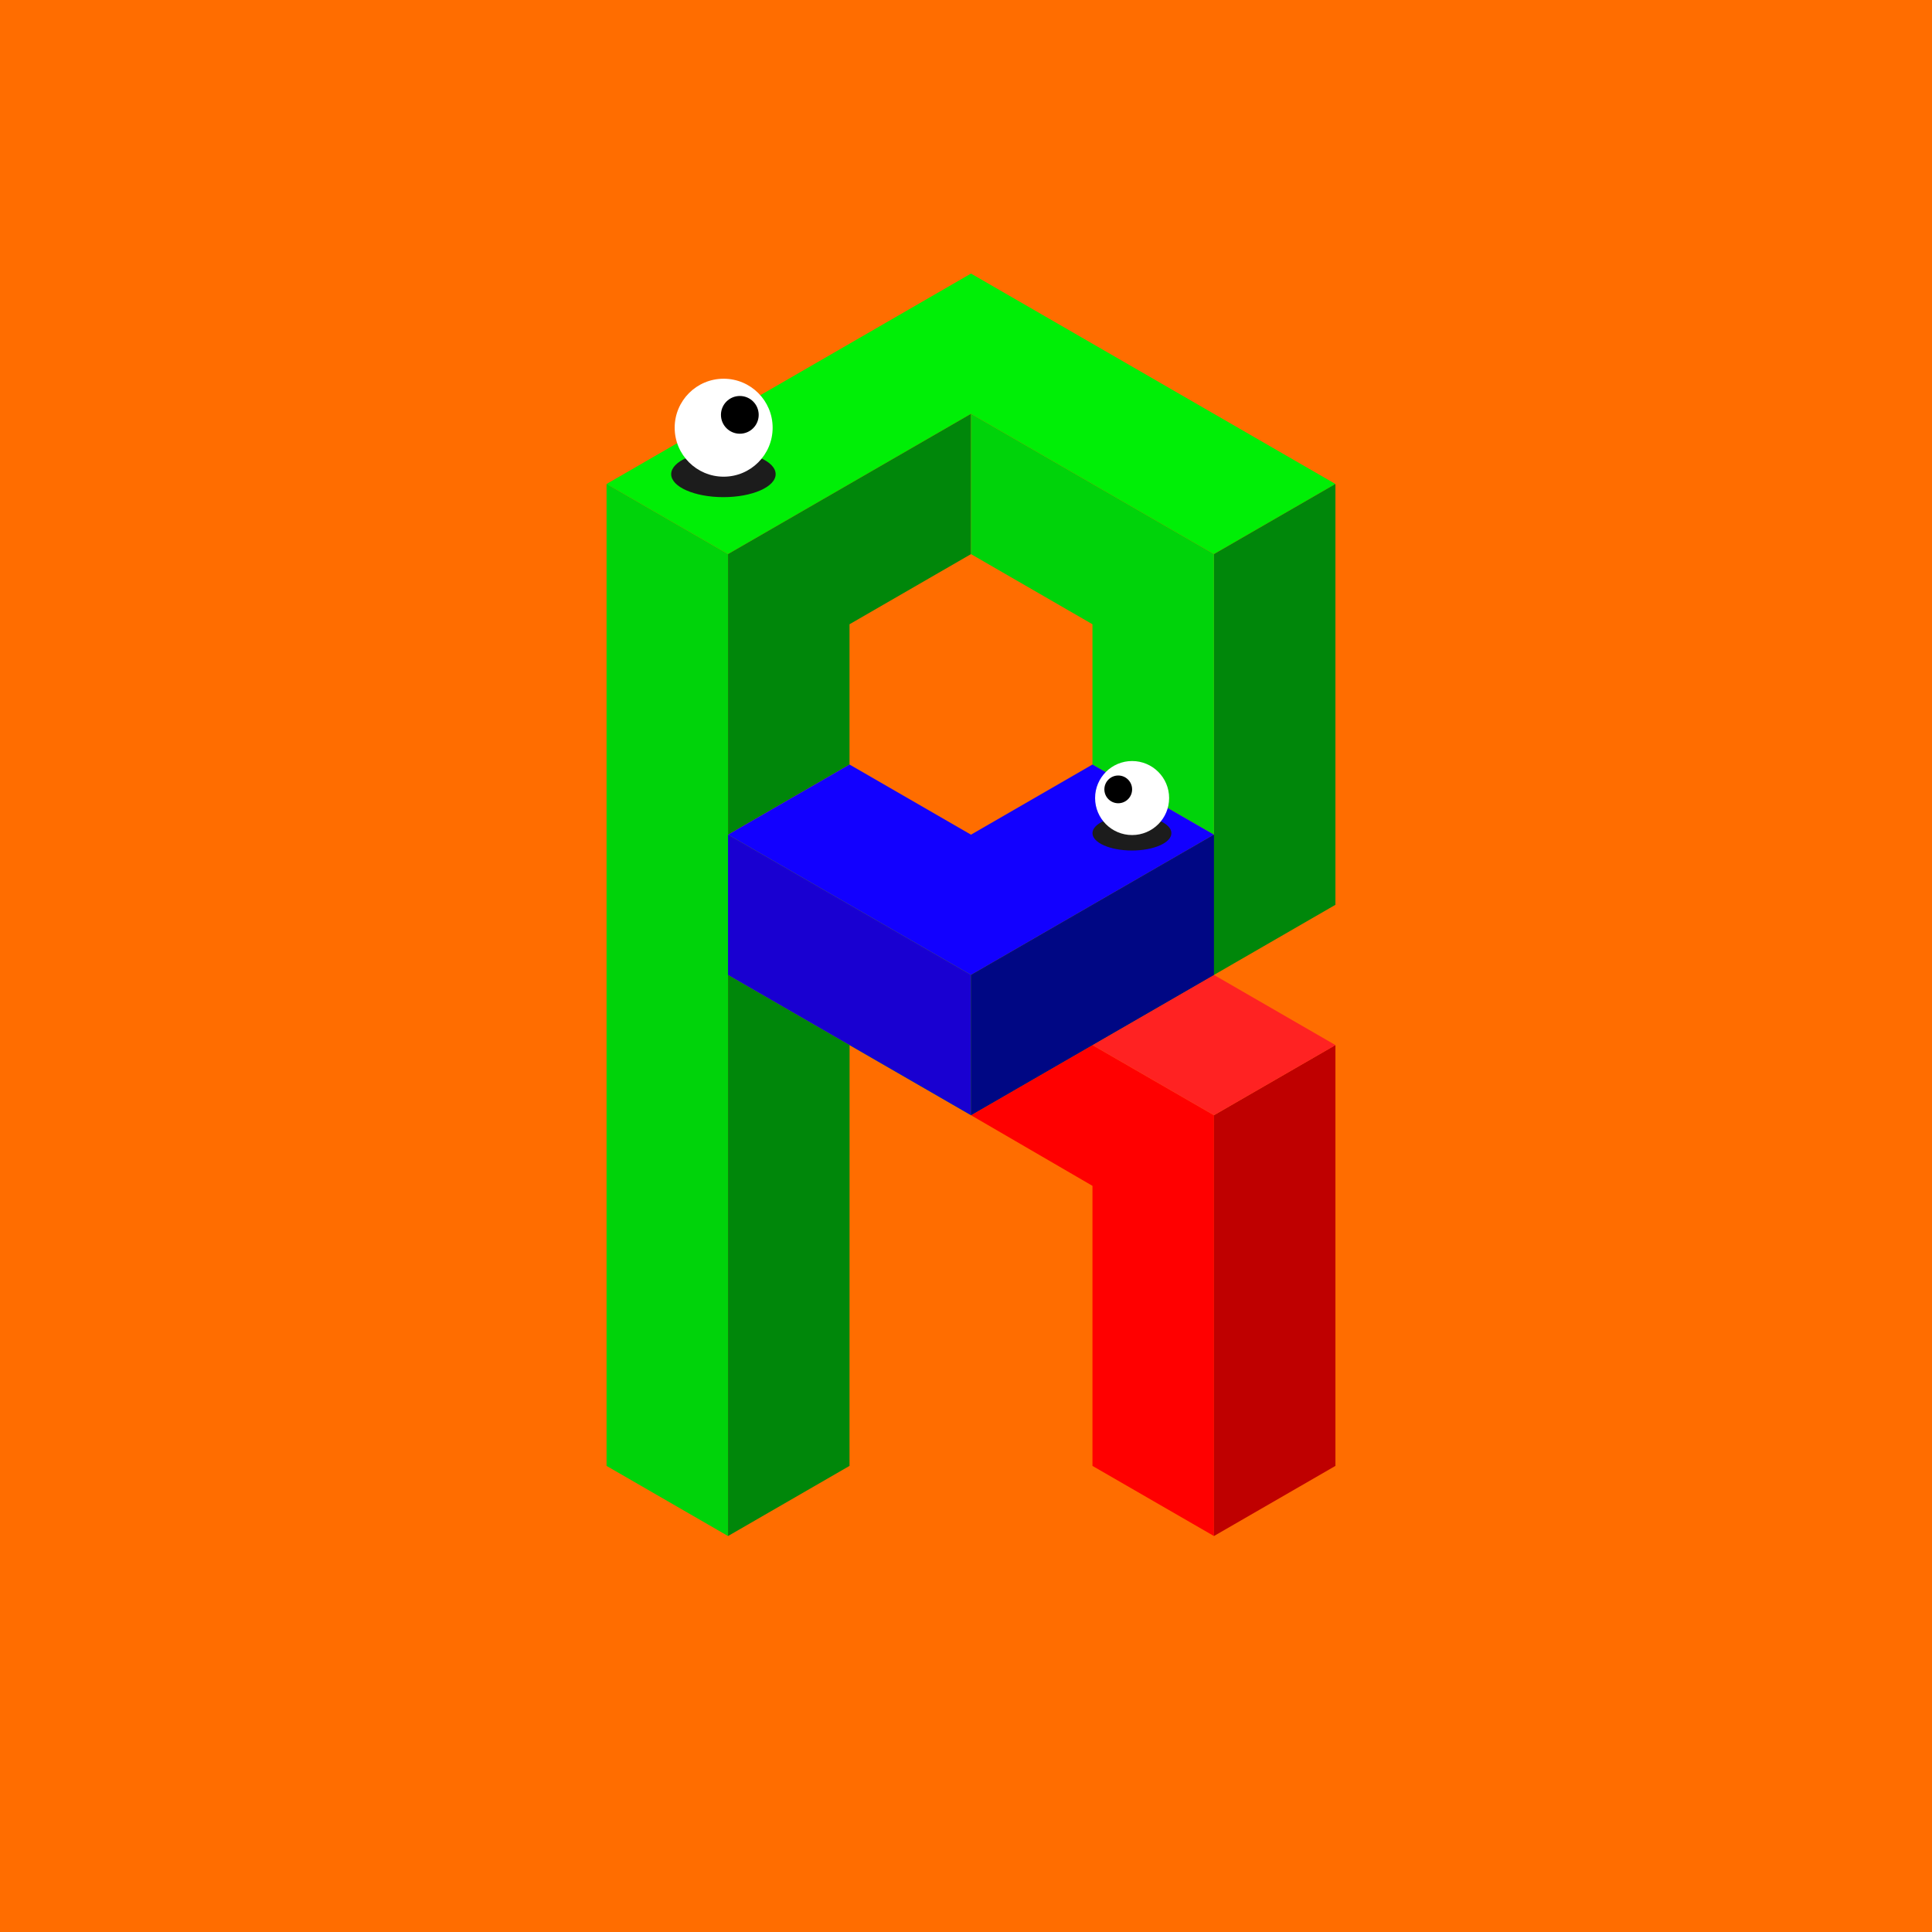
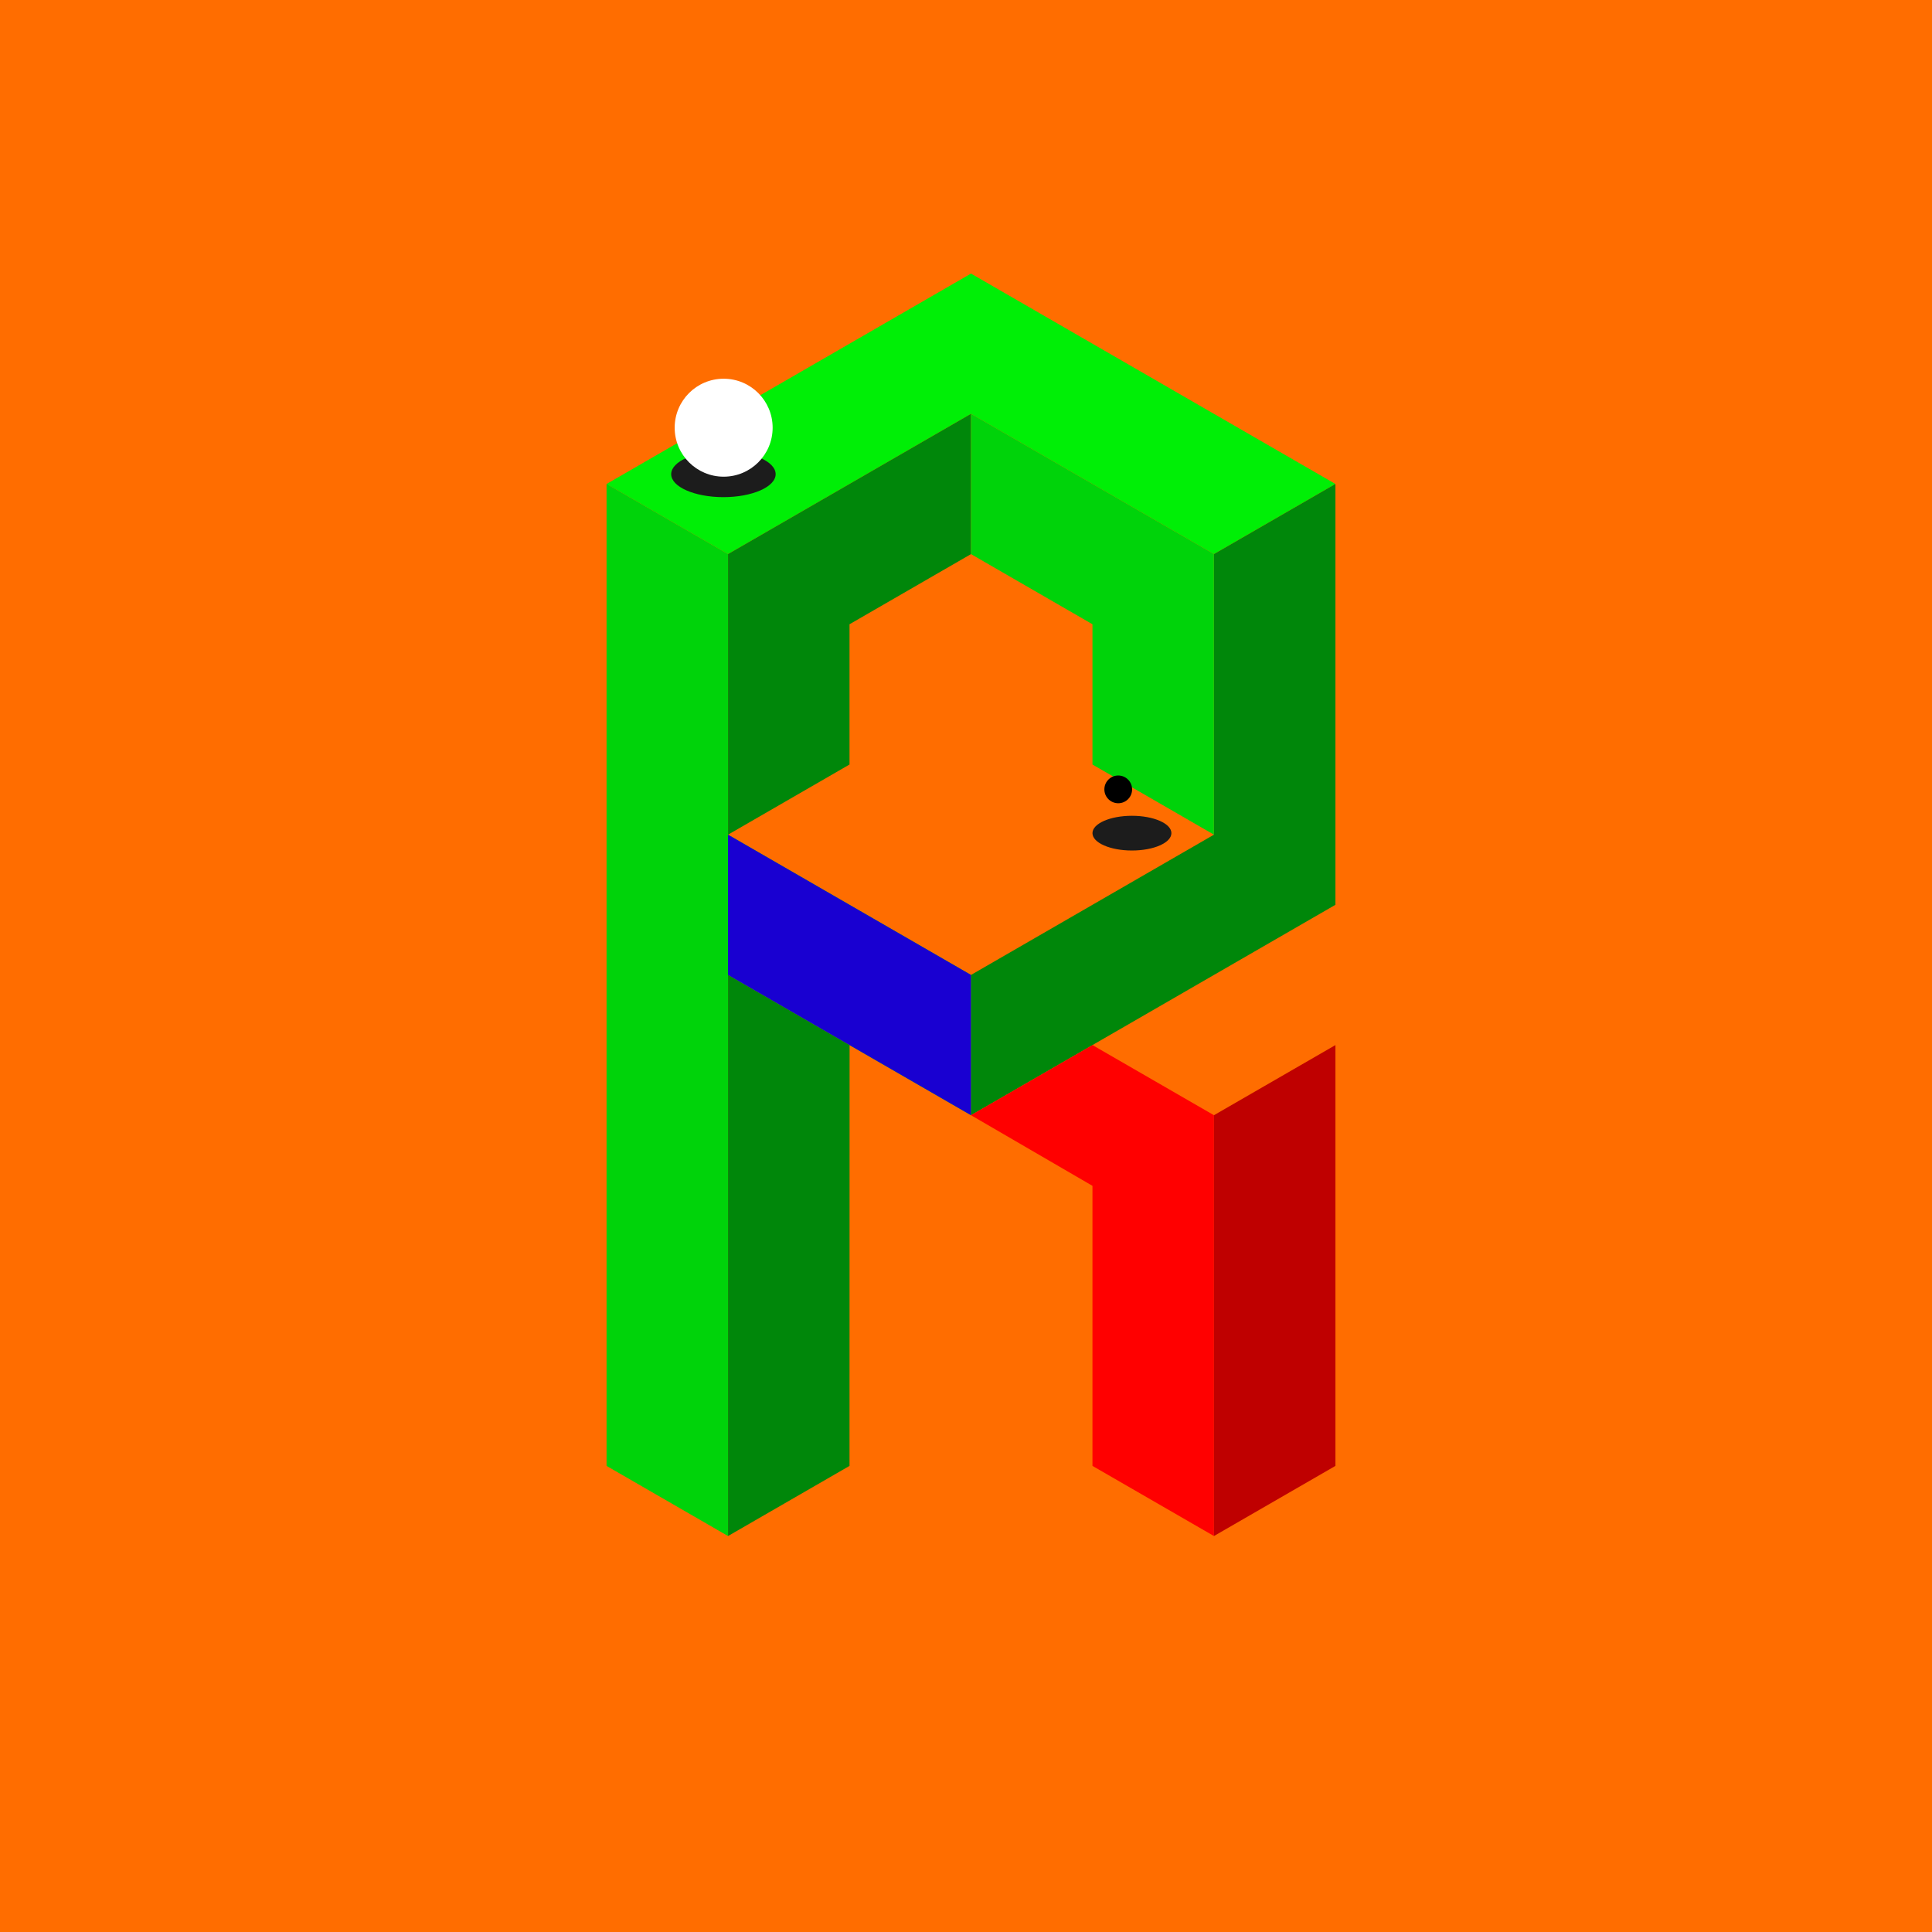
<svg xmlns="http://www.w3.org/2000/svg" viewBox="0 0 111709 111709">
  <path d="M0 0h111709v111709H0" fill="#ff6d00" data-name="Layer 2" />
  <g data-name="Layer 25">
    <path d="m42095 32039-7024-4055 21072-12166 21072 12166-7024 4055-12578-7262-1470-848-14048 8110" fill="#00ef06" fill-rule="evenodd" />
    <path d="M35071 27984v56775l7024 4055V56371l7028 4058 7020 4053v-8111l-7017-4051-7031-4059V32039l-7024-4055" fill="#00d30a" fill-rule="evenodd" />
    <path d="m77215 27984-7024 4055v16222l-14048 8110v8111l14048-8111 7024-4055V27984zm-35120 20277 7024-4056v-8110l7024-4056v-8110l-14048 8110v16222" fill="#00870a" fill-rule="evenodd" />
    <path d="m70191 48261-7024-4056v-8110l-7024-4056v-8110l14048 8110v16222" fill="#00d30a" fill-rule="evenodd" />
-     <path d="m49119 44205 7024 4056 7024-4056 7024 4056-7024 4055-7024 4055-7024-4055-7024-4055 7024-4056" fill="#1200ff" fill-rule="evenodd" />
    <path d="m49123 60429-4 24330-7024 4055V56371l7028 4058" fill="#00870a" fill-rule="evenodd" />
    <path d="M70191 64482v24332l-7024-4055V68566l-7024-4084 7024-4055 7024 4055" fill="red" fill-rule="evenodd" />
    <path d="M70191 64482v24332l7024-4055V60427l-7024 4055" fill="#bf0000" fill-rule="evenodd" />
-     <path d="m77216 60427-7025-4056-7024 4056 7024 4055 7025-4055" fill="#f22" fill-rule="evenodd" />
    <path d="M42095 48261v8110l14048 8111v-8111l-14048-8110" fill="#1900d1" fill-rule="evenodd" />
-     <path d="M70191 48261v8110l-14048 8111v-8111l14048-8110" fill="#000784" fill-rule="evenodd" />
    <ellipse fill="#1c1c1c" cx="41828" cy="27416" rx="3020" ry="1329" />
    <circle fill="#fff" cx="41842" cy="24730" r="2832" />
-     <circle cx="42777" cy="23987" r="1091" />
    <ellipse fill="#1c1c1c" cx="65449" cy="48173" rx="2282" ry="1004" />
-     <circle fill="#fff" cx="65459" cy="46143" r="2140" />
    <circle cx="64657" cy="45642" r="802" />
  </g>
</svg>